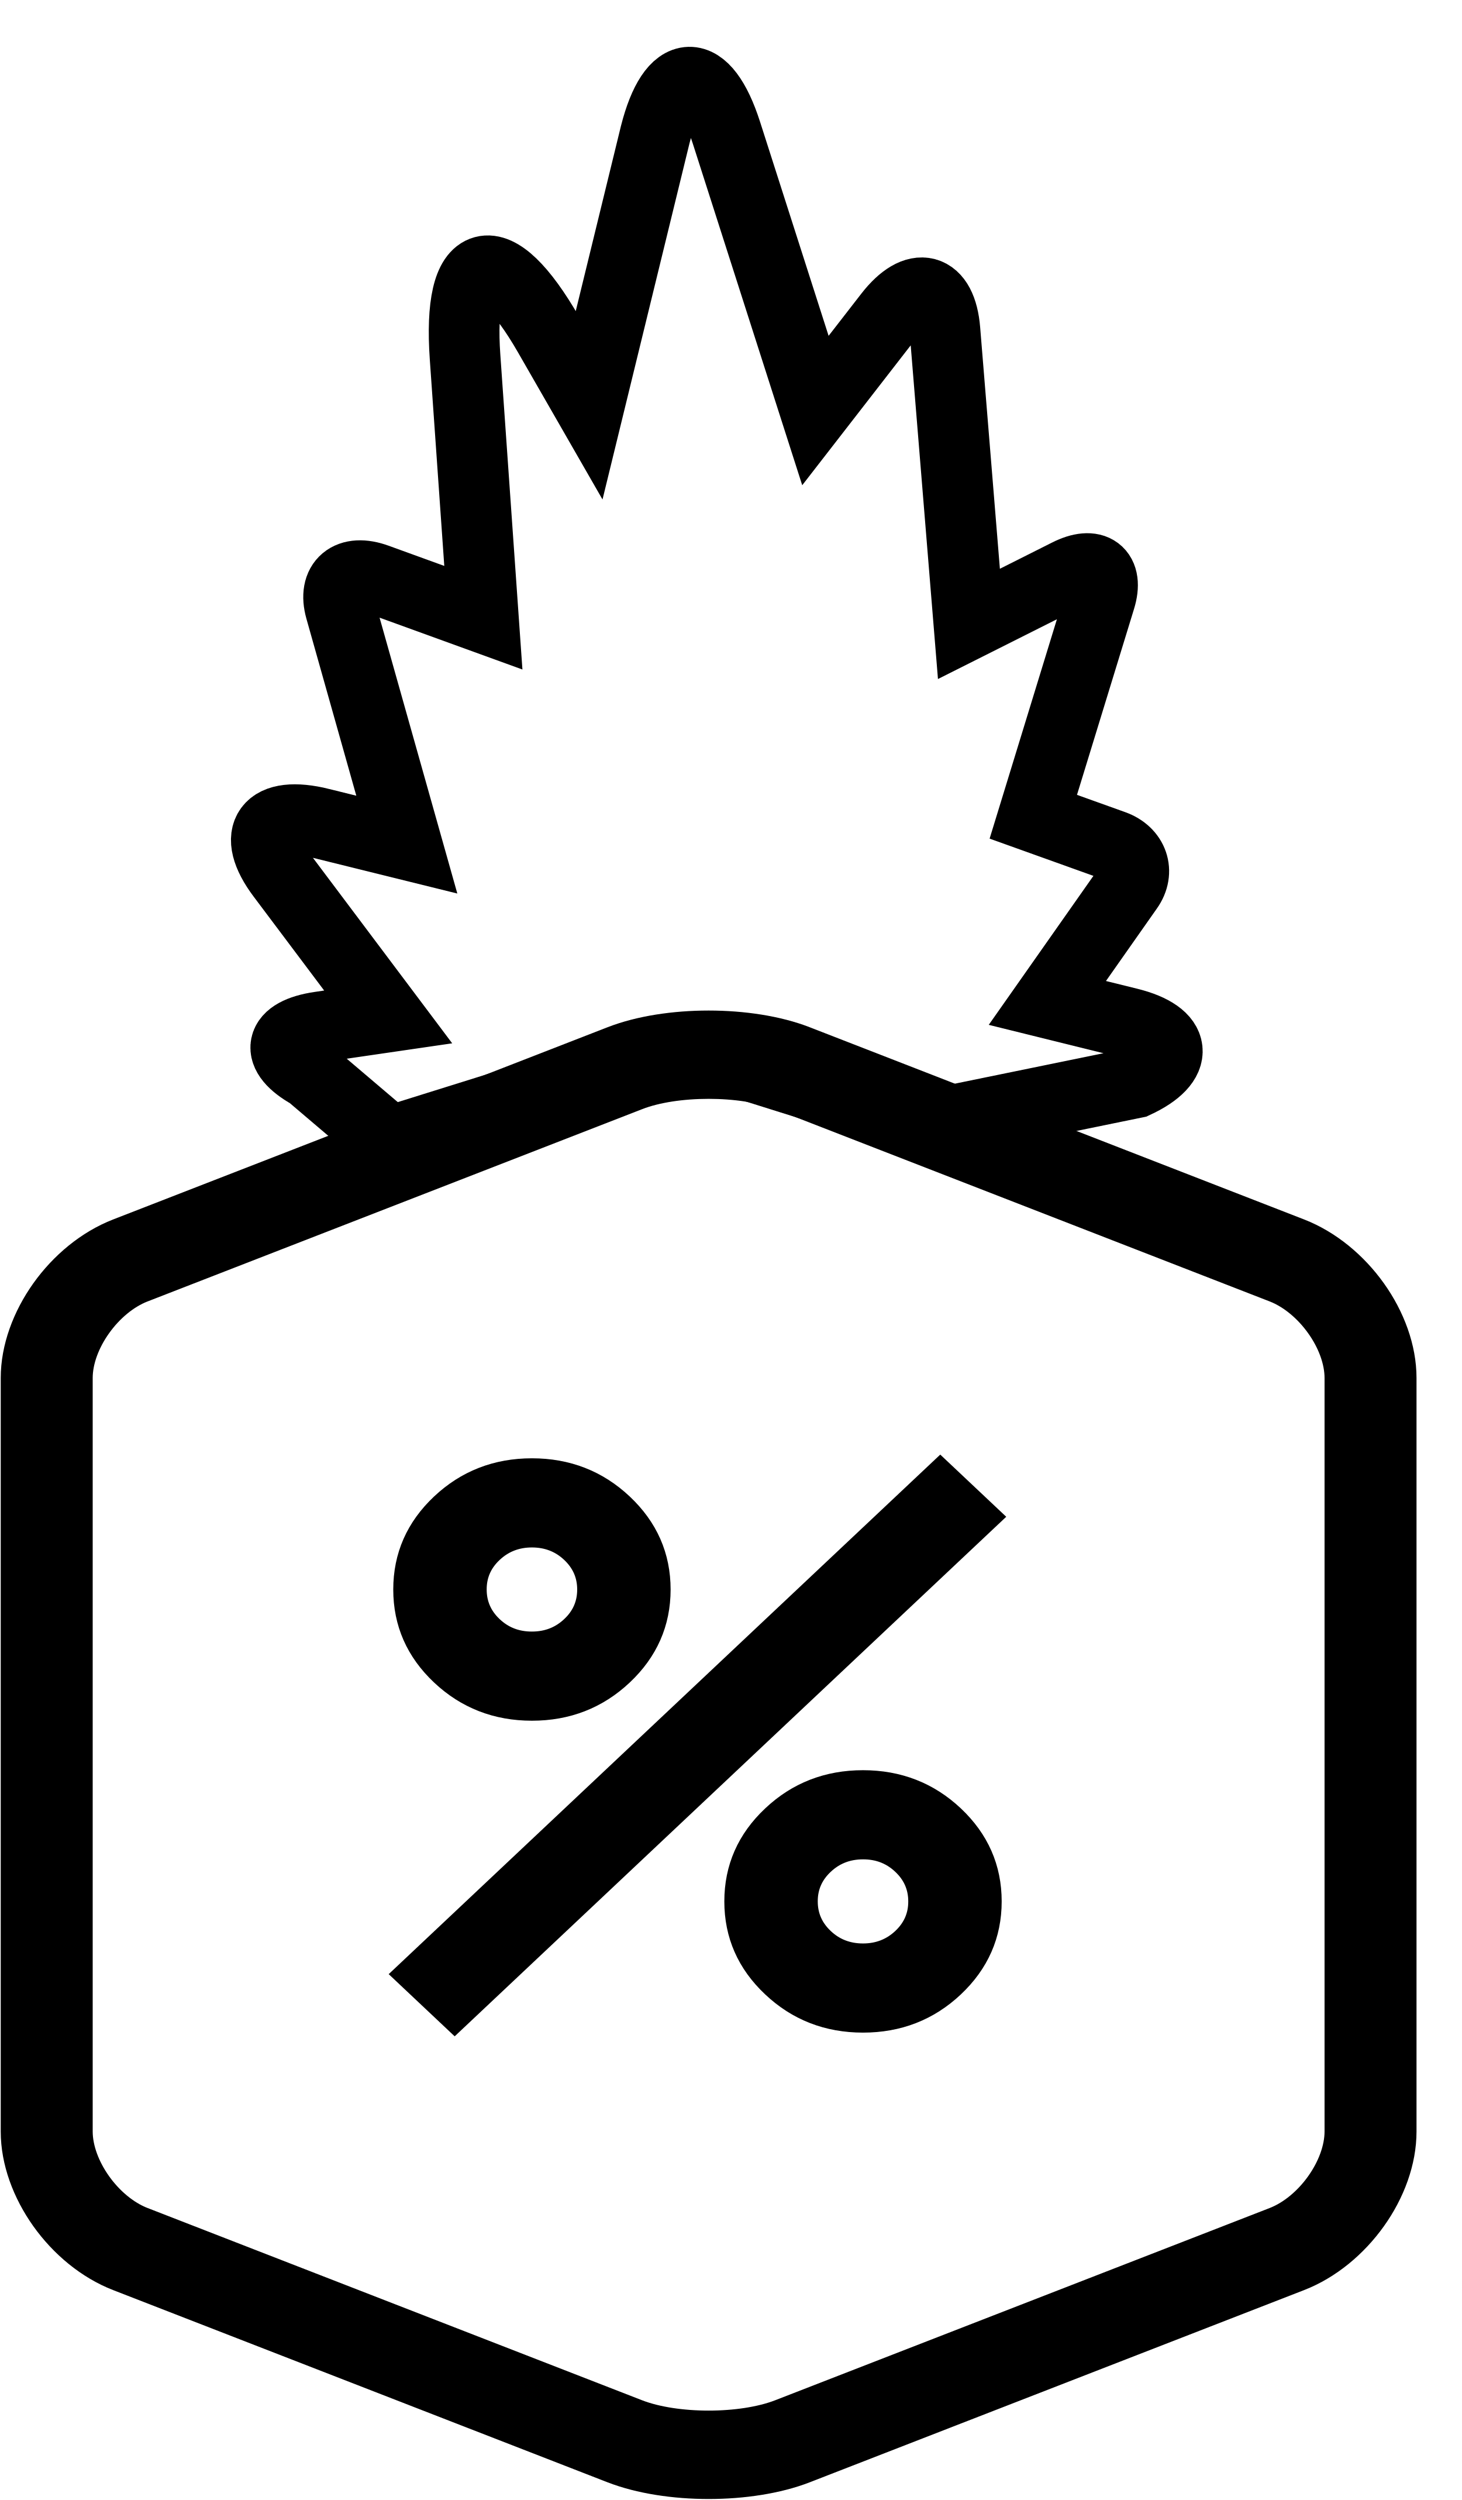
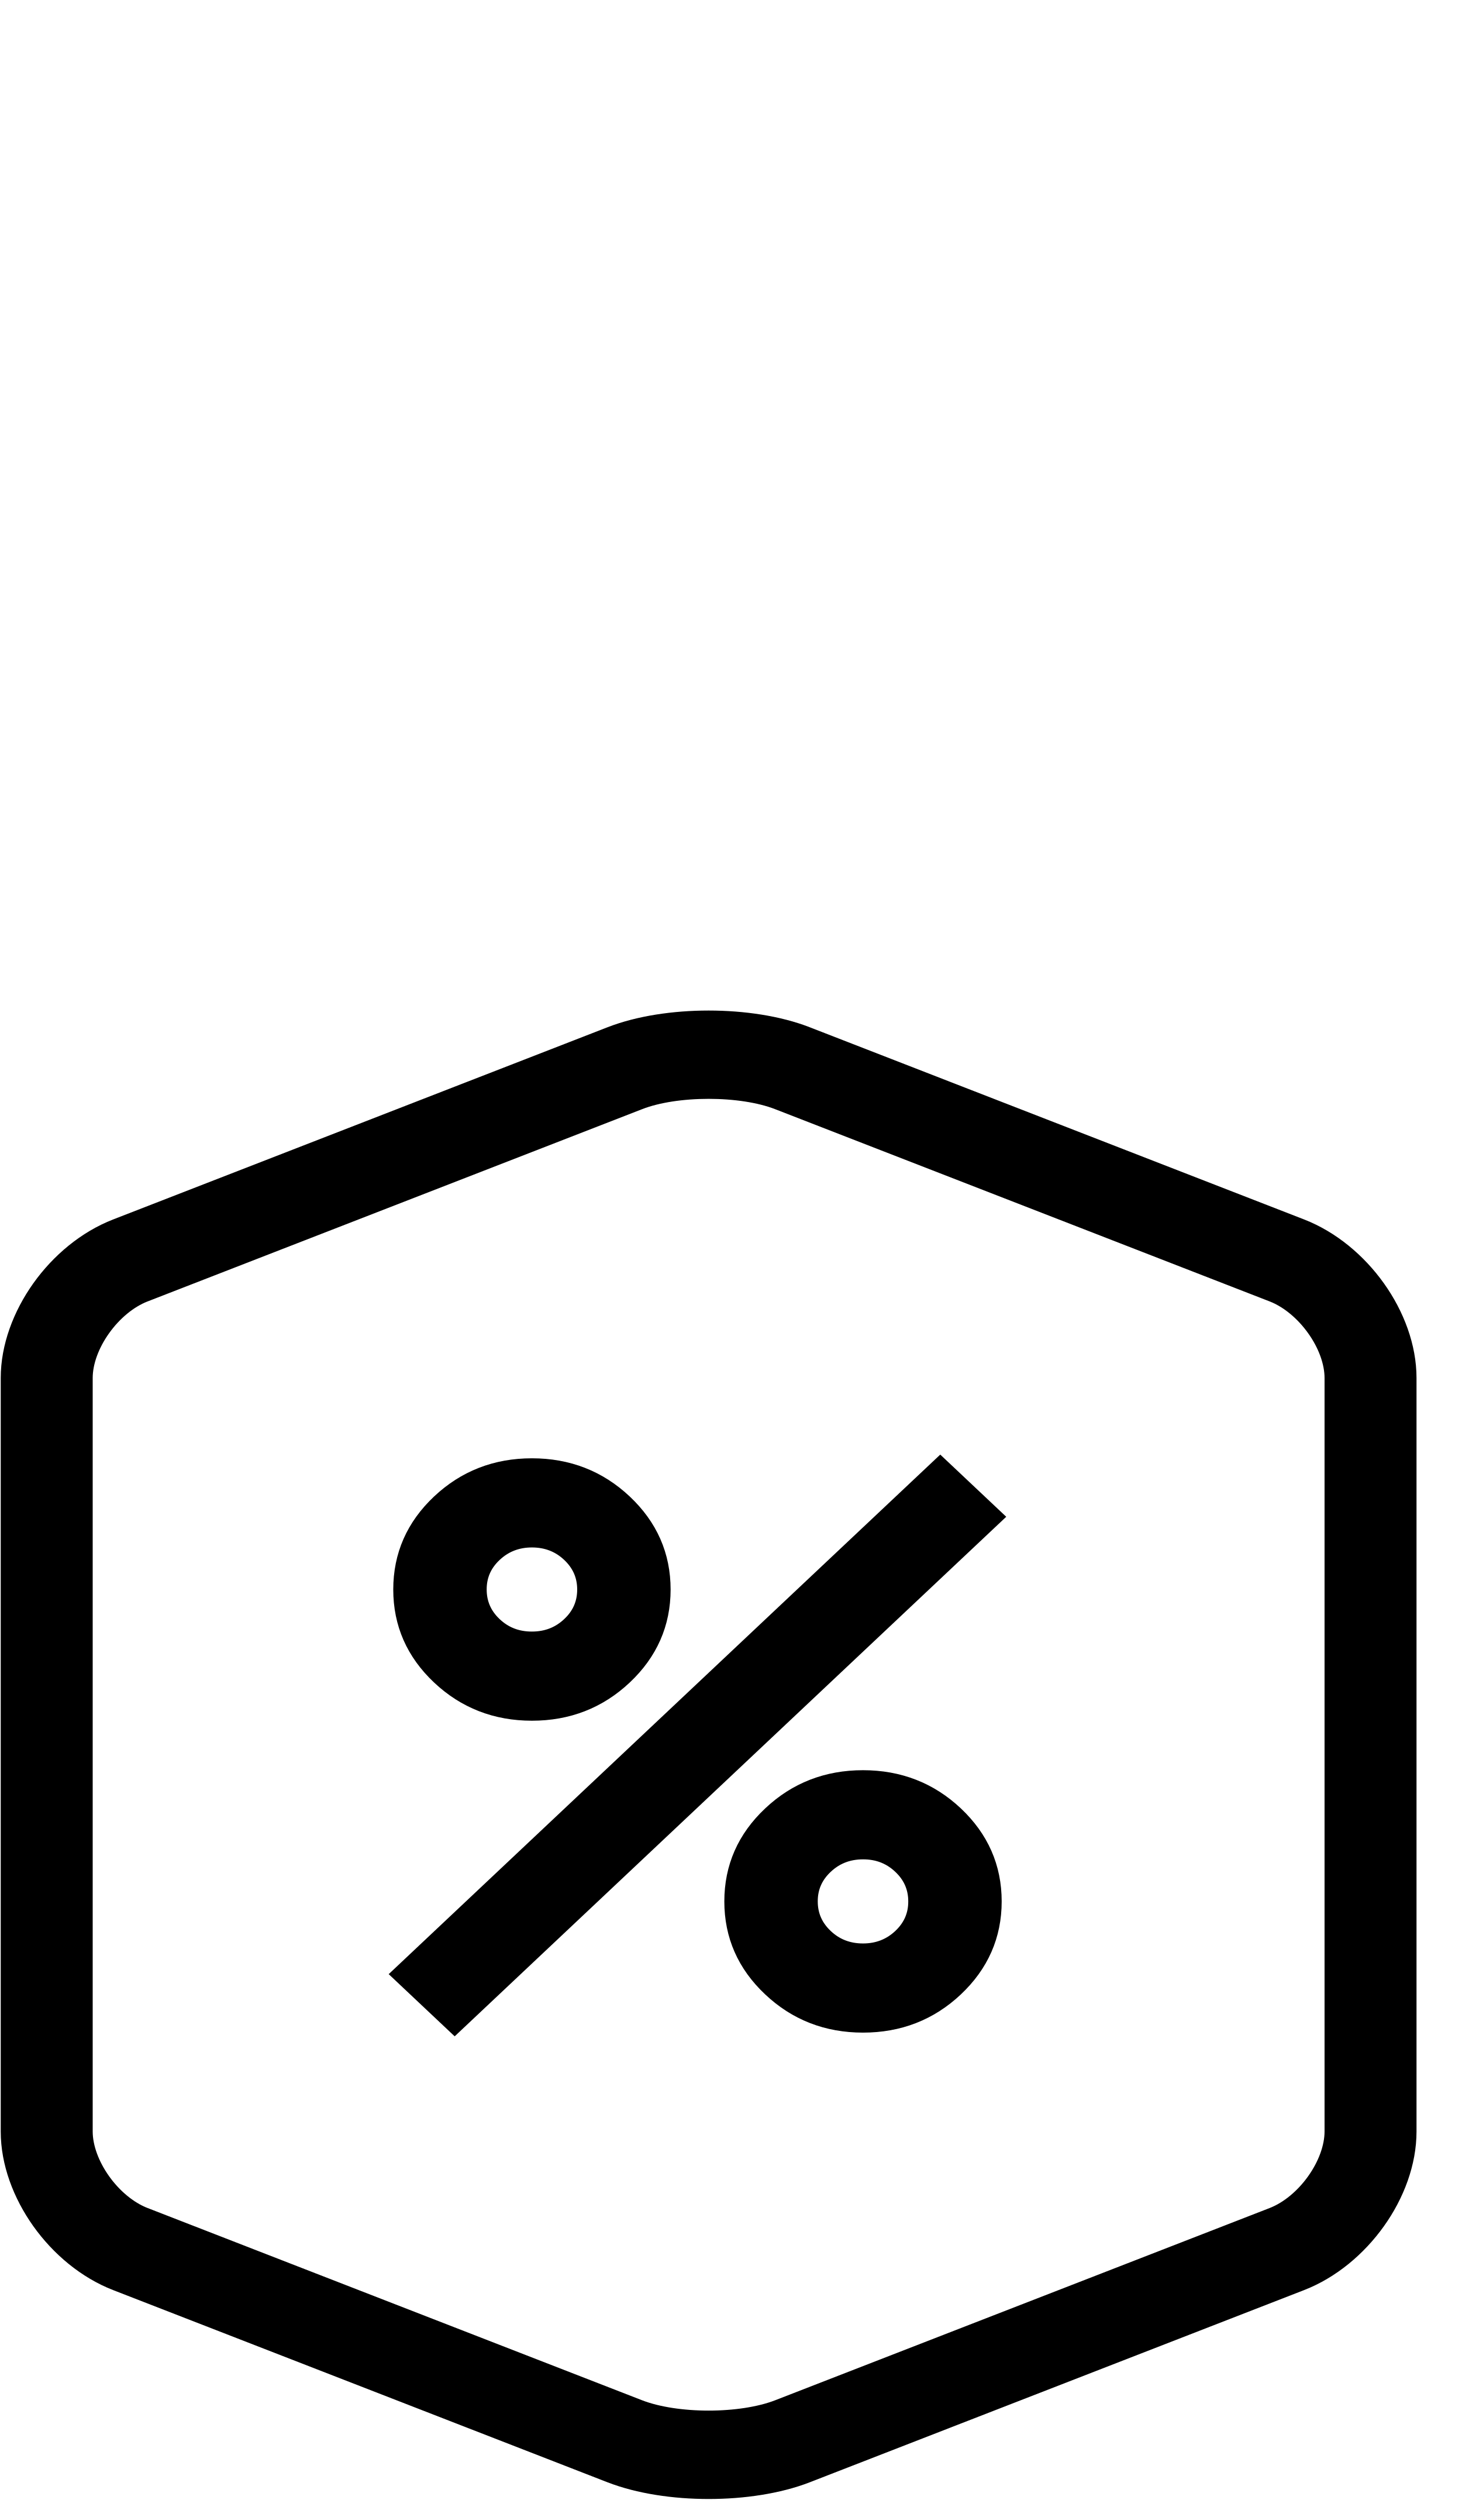
<svg xmlns="http://www.w3.org/2000/svg" width="31" height="53" viewBox="0 0 31 53" fill="none">
  <path d="M11.279 36.267C10.525 36.267 9.881 36.016 9.348 35.514C8.815 35.012 8.549 34.406 8.549 33.696C8.549 32.986 8.815 32.38 9.348 31.878C9.881 31.376 10.525 31.125 11.279 31.125C12.033 31.125 12.676 31.376 13.209 31.878C13.742 32.38 14.009 32.986 14.009 33.696C14.009 34.406 13.742 35.012 13.209 35.514C12.676 36.016 12.033 36.267 11.279 36.267ZM11.279 34.798C11.604 34.798 11.88 34.691 12.108 34.476C12.336 34.262 12.449 34.002 12.449 33.696C12.449 33.39 12.335 33.13 12.107 32.915C11.88 32.701 11.603 32.594 11.279 32.594C10.954 32.594 10.678 32.702 10.45 32.916C10.222 33.13 10.108 33.391 10.109 33.696C10.109 34.002 10.223 34.263 10.45 34.477C10.678 34.692 10.954 34.799 11.279 34.798ZM18.299 42.879C17.545 42.879 16.901 42.628 16.369 42.126C15.835 41.624 15.569 41.018 15.569 40.308C15.569 39.598 15.835 38.992 16.369 38.49C16.901 37.988 17.545 37.737 18.299 37.737C19.053 37.737 19.697 37.988 20.23 38.49C20.762 38.992 21.029 39.598 21.029 40.308C21.029 41.018 20.762 41.624 20.23 42.126C19.697 42.628 19.053 42.879 18.299 42.879ZM18.299 41.41C18.624 41.41 18.9 41.302 19.128 41.088C19.356 40.873 19.47 40.613 19.469 40.308C19.469 40.002 19.355 39.741 19.127 39.527C18.9 39.312 18.623 39.205 18.299 39.206C17.974 39.206 17.698 39.313 17.47 39.528C17.242 39.742 17.128 40.002 17.129 40.308C17.129 40.614 17.243 40.874 17.471 41.089C17.698 41.303 17.974 41.41 18.299 41.41ZM9.641 42.879L8.549 41.85L19.937 31.125L21.029 32.154L9.641 42.879Z" fill="black" stroke="black" stroke-width="0.421" />
  <path d="M12.954 52.449L12.954 52.449C13.543 52.677 14.288 52.789 15.026 52.789C15.763 52.789 16.509 52.677 17.098 52.449L17.098 52.449L27.584 48.373C28.224 48.124 28.788 47.651 29.192 47.084C29.596 46.518 29.848 45.844 29.848 45.187V29.212C29.848 28.555 29.596 27.882 29.192 27.315C28.788 26.748 28.224 26.275 27.584 26.026L17.098 21.95C17.098 21.95 17.098 21.95 17.098 21.95C16.508 21.721 15.763 21.61 15.026 21.61C14.289 21.61 13.543 21.721 12.954 21.95C12.954 21.95 12.954 21.95 12.954 21.95L2.467 26.026C1.827 26.275 1.263 26.747 0.859 27.314C0.456 27.881 0.203 28.554 0.203 29.212L0.203 45.187C0.203 45.844 0.456 46.517 0.859 47.084C1.263 47.651 1.827 48.124 2.467 48.373L12.954 52.449ZM3.062 27.414L3.063 27.414L13.549 23.338L13.549 23.338C13.939 23.186 14.477 23.107 15.026 23.107C15.574 23.107 16.112 23.186 16.502 23.338L16.502 23.338L26.989 27.414L26.989 27.414C27.328 27.546 27.652 27.819 27.891 28.155C28.131 28.491 28.273 28.873 28.273 29.211V45.186C28.273 45.523 28.131 45.905 27.891 46.242C27.652 46.578 27.328 46.851 26.989 46.983L26.989 46.983L16.502 51.059L16.502 51.059C16.112 51.21 15.574 51.29 15.026 51.29C14.477 51.29 13.939 51.21 13.549 51.059L13.549 51.059L3.063 46.983L3.062 46.983C2.723 46.851 2.399 46.578 2.16 46.242C1.92 45.905 1.778 45.523 1.778 45.186L1.778 29.211C1.778 28.873 1.92 28.491 2.16 28.155C2.399 27.819 2.723 27.546 3.062 27.414Z" fill="black" stroke="black" stroke-width="0.375" />
-   <path d="M13.894 2.851C14.265 1.39 14.94 1.369 15.402 2.81L17.29 8.703L18.856 6.684C19.434 5.941 19.961 6.081 20.036 6.998L20.545 13.226L22.645 12.171C23.197 11.892 23.502 12.124 23.33 12.686L21.91 17.314L23.608 17.923C24.025 18.073 24.165 18.477 23.919 18.826L22.208 21.261L23.935 21.688C24.969 21.944 25.029 22.511 24.07 22.955L20.036 23.781L18.607 23.442L15.367 22.425L12.847 22.77L8.527 24.12H8.167L6.579 22.77C5.812 22.345 5.904 21.896 6.785 21.769L8.231 21.558L5.979 18.559C5.312 17.671 5.68 17.176 6.801 17.453L6.802 17.454L8.626 17.905L7.219 12.914C7.059 12.348 7.402 12.062 7.984 12.273L10.249 13.095L9.861 7.568C9.704 5.332 10.495 5.118 11.63 7.091L12.492 8.591L13.894 2.851Z" stroke="black" stroke-width="1.499" />
</svg>